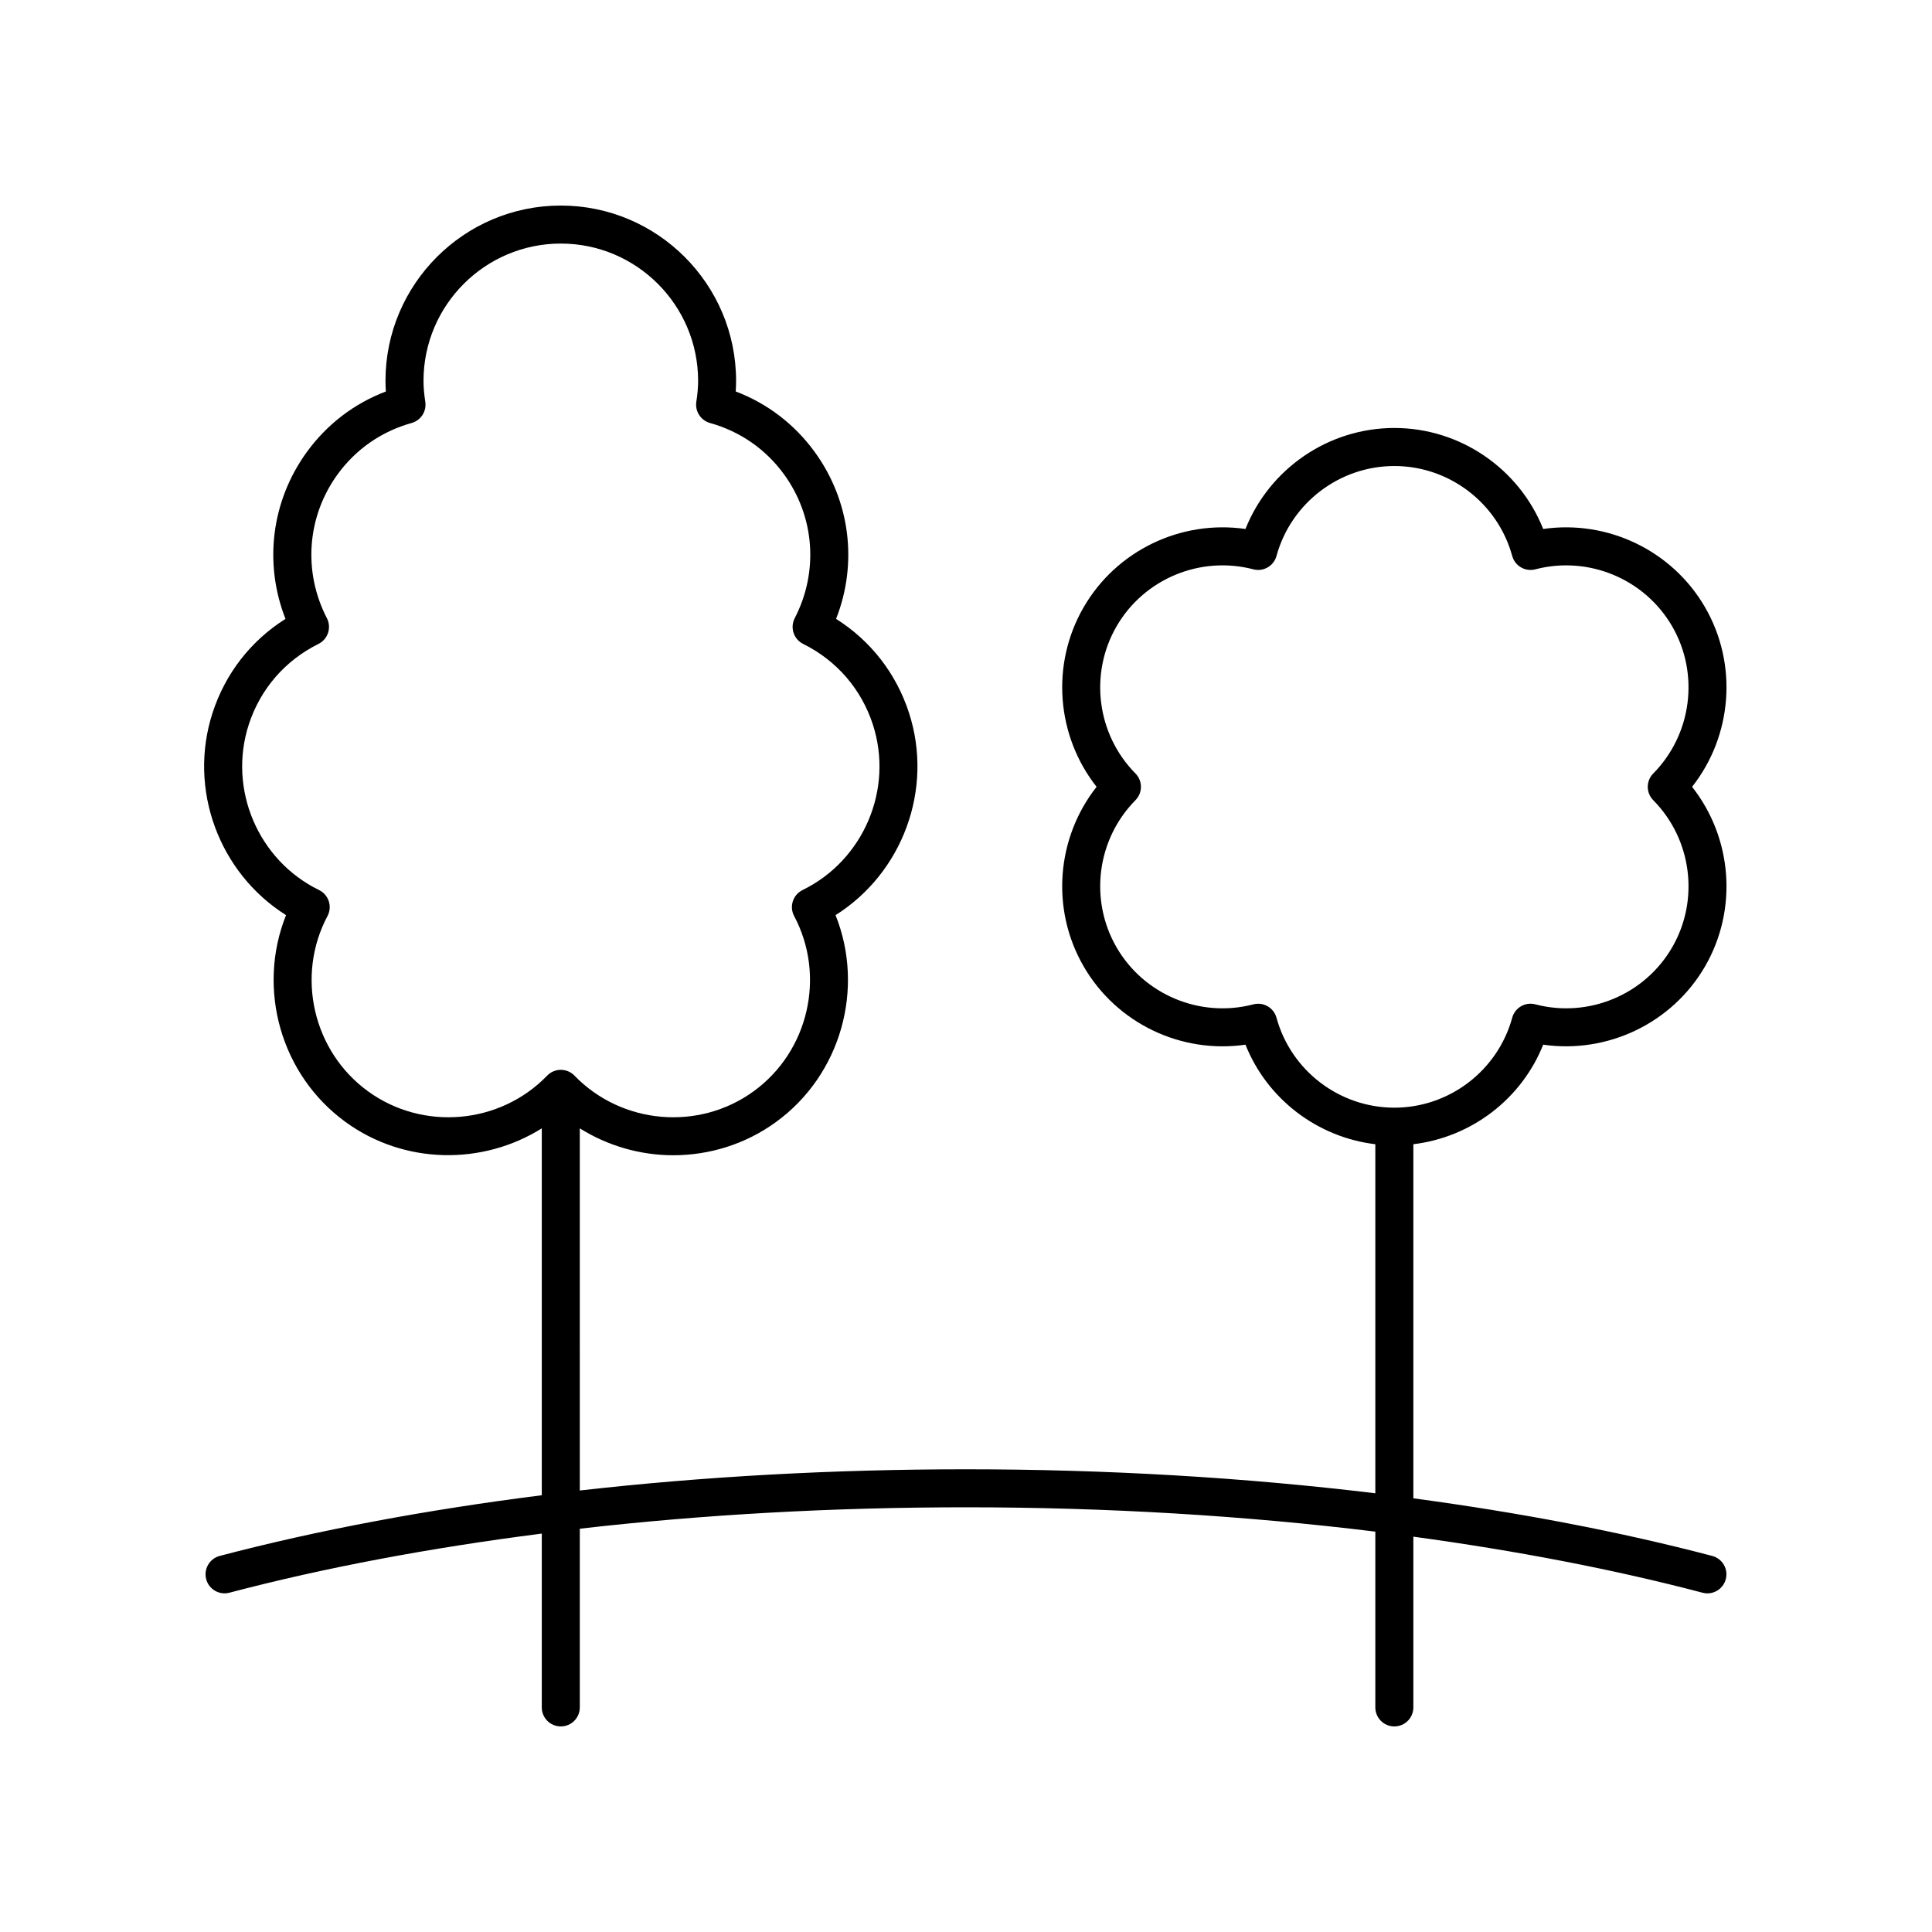
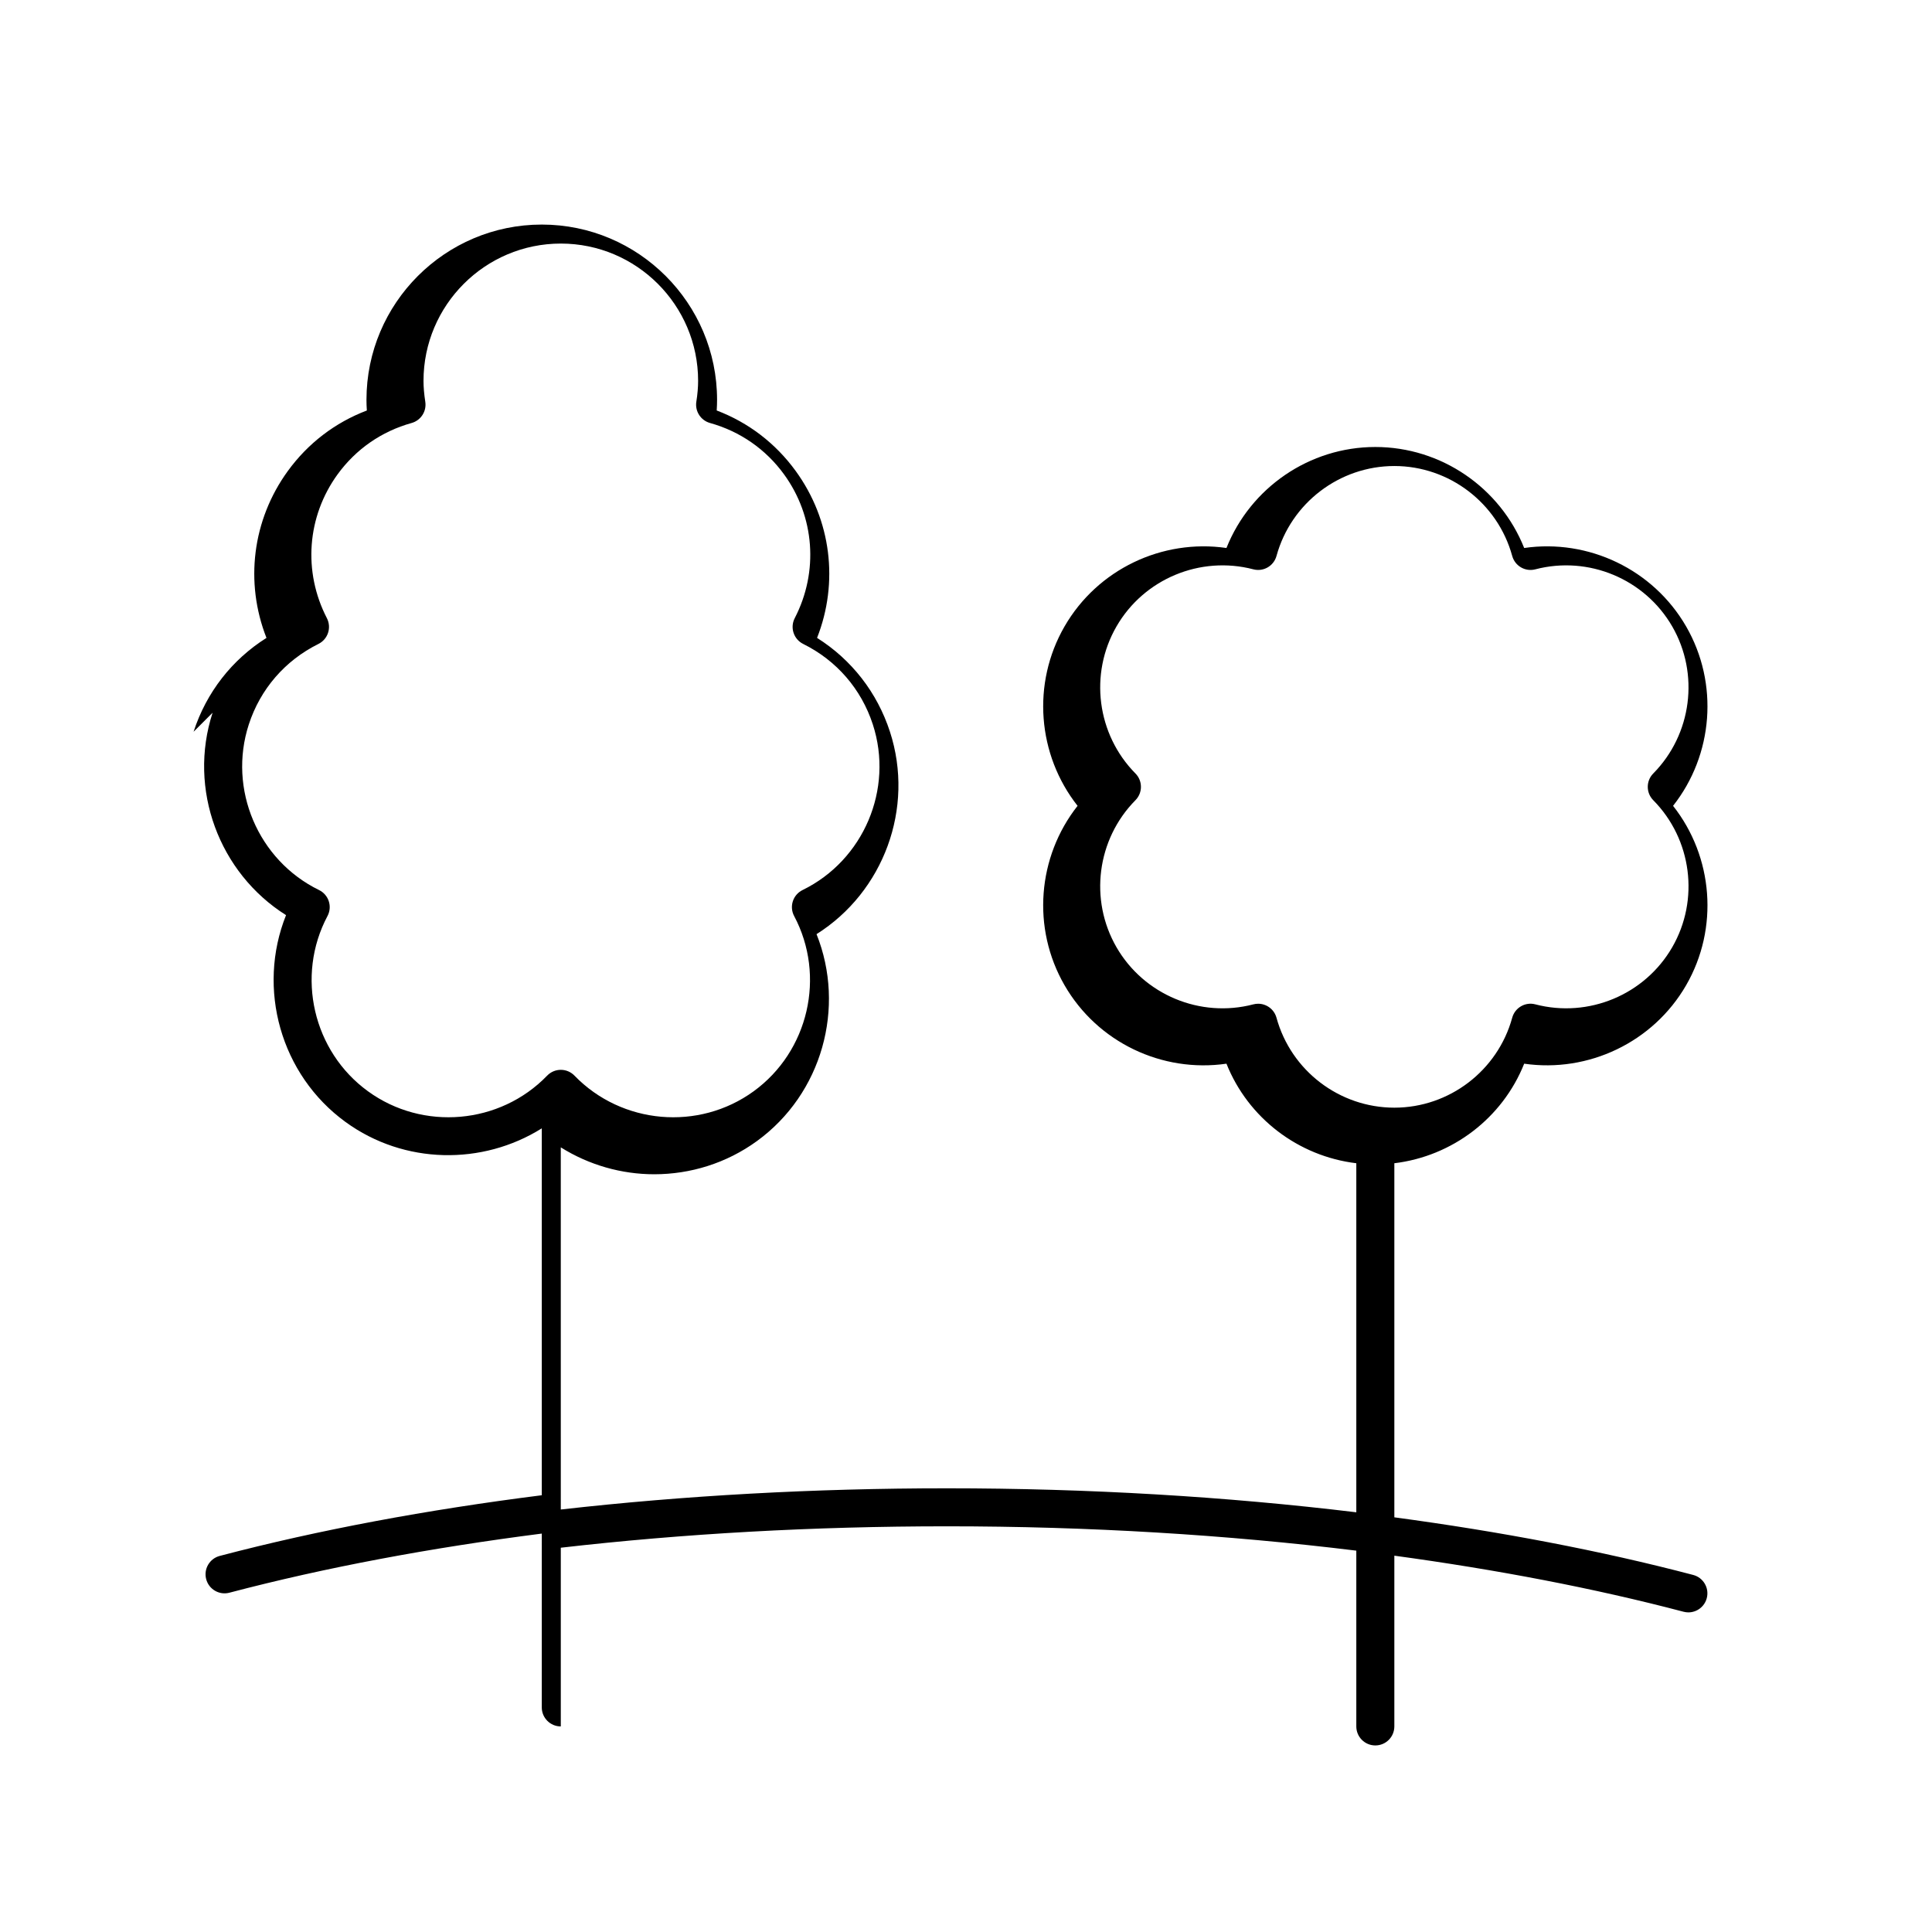
<svg xmlns="http://www.w3.org/2000/svg" fill="#000000" width="800px" height="800px" version="1.1" viewBox="144 144 512 512">
-   <path d="m200.34 332.88c-6.59 20.281 1.73 42.48 19.465 53.641-7.785 19.453-1.465 42.301 15.785 54.832 15.531 11.285 36.262 11.523 51.988 1.672v97.23c-30.336 3.832-59.082 9.168-85.352 16.082-2.691 0.707-4.297 3.465-3.586 6.156 0.707 2.695 3.469 4.305 6.156 3.59 25.484-6.707 53.363-11.902 82.785-15.668l-0.004 46.066c0 2.781 2.254 5.039 5.039 5.039s5.039-2.254 5.039-5.039v-47.359c32.559-3.738 66.961-5.672 102.34-5.672 37.629 0 74.105 2.231 108.48 6.449v46.582c0 2.781 2.254 5.039 5.039 5.039 2.785 0 5.039-2.254 5.039-5.039v-45.25c27.148 3.699 52.938 8.617 76.645 14.859 0.434 0.113 0.859 0.168 1.289 0.168 2.231-0.008 4.266-1.5 4.863-3.762 0.707-2.691-0.895-5.445-3.586-6.156-24.488-6.445-51.148-11.5-79.211-15.273v-93.836c15.375-1.855 28.664-11.969 34.41-26.383 17.004 2.457 34.168-5.648 42.914-20.781 8.738-15.133 7.188-34.051-3.457-47.551 10.648-13.504 12.191-32.422 3.457-47.551-8.746-15.137-25.902-23.246-42.914-20.781-6.367-15.969-21.973-26.766-39.449-26.766-17.477 0-33.086 10.797-39.453 26.766-17.043-2.465-34.168 5.648-42.906 20.781-8.738 15.129-7.191 34.047 3.453 47.551-10.648 13.504-12.191 32.418-3.453 47.551 8.738 15.133 25.855 23.254 42.906 20.781 5.746 14.414 19.039 24.531 34.414 26.383v92.504c-34.43-4.168-70.902-6.359-108.48-6.359-35.344 0-69.727 1.926-102.34 5.621l-0.004-95.977c7.496 4.695 16.113 7.133 24.781 7.133 9.52-0.004 19.078-2.891 27.207-8.801 17.254-12.535 23.57-35.383 15.789-54.832 17.73-11.16 26.051-33.363 19.457-53.641-3.387-10.418-10.16-19.098-19.316-24.871 5.785-14.707 3.766-31.258-5.652-44.219-5.348-7.359-12.531-12.848-20.945-16.047 0.062-0.965 0.098-1.898 0.098-2.812 0.004-25.617-20.836-46.457-46.453-46.457-25.617 0-46.461 20.84-46.461 46.461 0 0.922 0.035 1.852 0.102 2.812-8.418 3.199-15.602 8.688-20.953 16.051-9.41 12.961-11.43 29.512-5.648 44.215-9.156 5.766-15.93 14.449-19.316 24.867zm281.94 80.824c-0.613-2.234-2.641-3.703-4.856-3.703-0.422 0-0.852 0.051-1.277 0.164-14.086 3.688-28.992-2.543-36.262-15.133-7.273-12.59-5.211-28.613 5.023-38.973 1.934-1.961 1.938-5.117 0-7.078-10.234-10.355-12.297-26.383-5.023-38.973 7.266-12.59 22.18-18.809 36.262-15.133 2.672 0.703 5.402-0.879 6.137-3.539 3.848-14.035 16.695-23.836 31.238-23.836 14.539 0 27.387 9.805 31.23 23.836 0.734 2.66 3.465 4.246 6.137 3.539 14.082-3.676 28.988 2.543 36.266 15.133 7.273 12.59 5.199 28.617-5.027 38.973-1.938 1.965-1.934 5.121 0 7.078 10.23 10.355 12.301 26.383 5.027 38.973-7.273 12.594-22.18 18.812-36.266 15.133-2.68-0.711-5.406 0.879-6.137 3.539-3.848 14.035-16.695 23.84-31.23 23.84-14.551 0-27.395-9.801-31.242-23.84zm-253.89-99.055c1.211-0.602 2.129-1.66 2.547-2.945 0.422-1.285 0.309-2.684-0.309-3.883-6.371-12.32-5.285-26.926 2.832-38.109 4.856-6.676 11.641-11.387 19.625-13.617 2.449-0.684 4.004-3.094 3.621-5.609-0.32-2.117-0.473-3.883-0.473-5.551 0.004-20.066 16.324-36.387 36.391-36.387 20.062 0 36.383 16.32 36.383 36.383 0 1.676-0.152 3.492-0.473 5.539-0.391 2.523 1.168 4.938 3.621 5.625 7.984 2.231 14.77 6.941 19.625 13.617 8.121 11.18 9.211 25.785 2.832 38.109-0.621 1.199-0.734 2.602-0.309 3.883 0.418 1.285 1.34 2.344 2.547 2.945 8.859 4.391 15.414 11.969 18.461 21.344 5.566 17.113-2.441 35.977-18.617 43.875-1.23 0.598-2.16 1.672-2.582 2.969-0.422 1.301-0.301 2.715 0.344 3.922 8.441 15.898 3.832 35.863-10.73 46.441-14.559 10.586-34.961 8.797-47.484-4.144-0.949-0.984-2.254-1.539-3.621-1.539-1.367 0-2.672 0.555-3.621 1.539-12.508 12.941-32.93 14.727-47.484 4.144-14.559-10.574-19.172-30.539-10.73-46.441 0.645-1.207 0.766-2.621 0.344-3.918-0.422-1.301-1.352-2.371-2.582-2.969-16.172-7.898-24.176-26.762-18.617-43.875 3.047-9.375 9.602-16.957 18.461-21.348z" />
+   <path d="m200.34 332.88c-6.59 20.281 1.73 42.48 19.465 53.641-7.785 19.453-1.465 42.301 15.785 54.832 15.531 11.285 36.262 11.523 51.988 1.672v97.23c-30.336 3.832-59.082 9.168-85.352 16.082-2.691 0.707-4.297 3.465-3.586 6.156 0.707 2.695 3.469 4.305 6.156 3.59 25.484-6.707 53.363-11.902 82.785-15.668l-0.004 46.066c0 2.781 2.254 5.039 5.039 5.039v-47.359c32.559-3.738 66.961-5.672 102.34-5.672 37.629 0 74.105 2.231 108.48 6.449v46.582c0 2.781 2.254 5.039 5.039 5.039 2.785 0 5.039-2.254 5.039-5.039v-45.25c27.148 3.699 52.938 8.617 76.645 14.859 0.434 0.113 0.859 0.168 1.289 0.168 2.231-0.008 4.266-1.5 4.863-3.762 0.707-2.691-0.895-5.445-3.586-6.156-24.488-6.445-51.148-11.5-79.211-15.273v-93.836c15.375-1.855 28.664-11.969 34.41-26.383 17.004 2.457 34.168-5.648 42.914-20.781 8.738-15.133 7.188-34.051-3.457-47.551 10.648-13.504 12.191-32.422 3.457-47.551-8.746-15.137-25.902-23.246-42.914-20.781-6.367-15.969-21.973-26.766-39.449-26.766-17.477 0-33.086 10.797-39.453 26.766-17.043-2.465-34.168 5.648-42.906 20.781-8.738 15.129-7.191 34.047 3.453 47.551-10.648 13.504-12.191 32.418-3.453 47.551 8.738 15.133 25.855 23.254 42.906 20.781 5.746 14.414 19.039 24.531 34.414 26.383v92.504c-34.43-4.168-70.902-6.359-108.48-6.359-35.344 0-69.727 1.926-102.34 5.621l-0.004-95.977c7.496 4.695 16.113 7.133 24.781 7.133 9.52-0.004 19.078-2.891 27.207-8.801 17.254-12.535 23.57-35.383 15.789-54.832 17.73-11.16 26.051-33.363 19.457-53.641-3.387-10.418-10.16-19.098-19.316-24.871 5.785-14.707 3.766-31.258-5.652-44.219-5.348-7.359-12.531-12.848-20.945-16.047 0.062-0.965 0.098-1.898 0.098-2.812 0.004-25.617-20.836-46.457-46.453-46.457-25.617 0-46.461 20.84-46.461 46.461 0 0.922 0.035 1.852 0.102 2.812-8.418 3.199-15.602 8.688-20.953 16.051-9.41 12.961-11.43 29.512-5.648 44.215-9.156 5.766-15.93 14.449-19.316 24.867zm281.94 80.824c-0.613-2.234-2.641-3.703-4.856-3.703-0.422 0-0.852 0.051-1.277 0.164-14.086 3.688-28.992-2.543-36.262-15.133-7.273-12.59-5.211-28.613 5.023-38.973 1.934-1.961 1.938-5.117 0-7.078-10.234-10.355-12.297-26.383-5.023-38.973 7.266-12.59 22.18-18.809 36.262-15.133 2.672 0.703 5.402-0.879 6.137-3.539 3.848-14.035 16.695-23.836 31.238-23.836 14.539 0 27.387 9.805 31.23 23.836 0.734 2.66 3.465 4.246 6.137 3.539 14.082-3.676 28.988 2.543 36.266 15.133 7.273 12.59 5.199 28.617-5.027 38.973-1.938 1.965-1.934 5.121 0 7.078 10.23 10.355 12.301 26.383 5.027 38.973-7.273 12.594-22.18 18.812-36.266 15.133-2.68-0.711-5.406 0.879-6.137 3.539-3.848 14.035-16.695 23.84-31.23 23.84-14.551 0-27.395-9.801-31.242-23.84zm-253.89-99.055c1.211-0.602 2.129-1.66 2.547-2.945 0.422-1.285 0.309-2.684-0.309-3.883-6.371-12.32-5.285-26.926 2.832-38.109 4.856-6.676 11.641-11.387 19.625-13.617 2.449-0.684 4.004-3.094 3.621-5.609-0.32-2.117-0.473-3.883-0.473-5.551 0.004-20.066 16.324-36.387 36.391-36.387 20.062 0 36.383 16.32 36.383 36.383 0 1.676-0.152 3.492-0.473 5.539-0.391 2.523 1.168 4.938 3.621 5.625 7.984 2.231 14.77 6.941 19.625 13.617 8.121 11.18 9.211 25.785 2.832 38.109-0.621 1.199-0.734 2.602-0.309 3.883 0.418 1.285 1.34 2.344 2.547 2.945 8.859 4.391 15.414 11.969 18.461 21.344 5.566 17.113-2.441 35.977-18.617 43.875-1.23 0.598-2.16 1.672-2.582 2.969-0.422 1.301-0.301 2.715 0.344 3.922 8.441 15.898 3.832 35.863-10.73 46.441-14.559 10.586-34.961 8.797-47.484-4.144-0.949-0.984-2.254-1.539-3.621-1.539-1.367 0-2.672 0.555-3.621 1.539-12.508 12.941-32.93 14.727-47.484 4.144-14.559-10.574-19.172-30.539-10.73-46.441 0.645-1.207 0.766-2.621 0.344-3.918-0.422-1.301-1.352-2.371-2.582-2.969-16.172-7.898-24.176-26.762-18.617-43.875 3.047-9.375 9.602-16.957 18.461-21.348z" />
</svg>